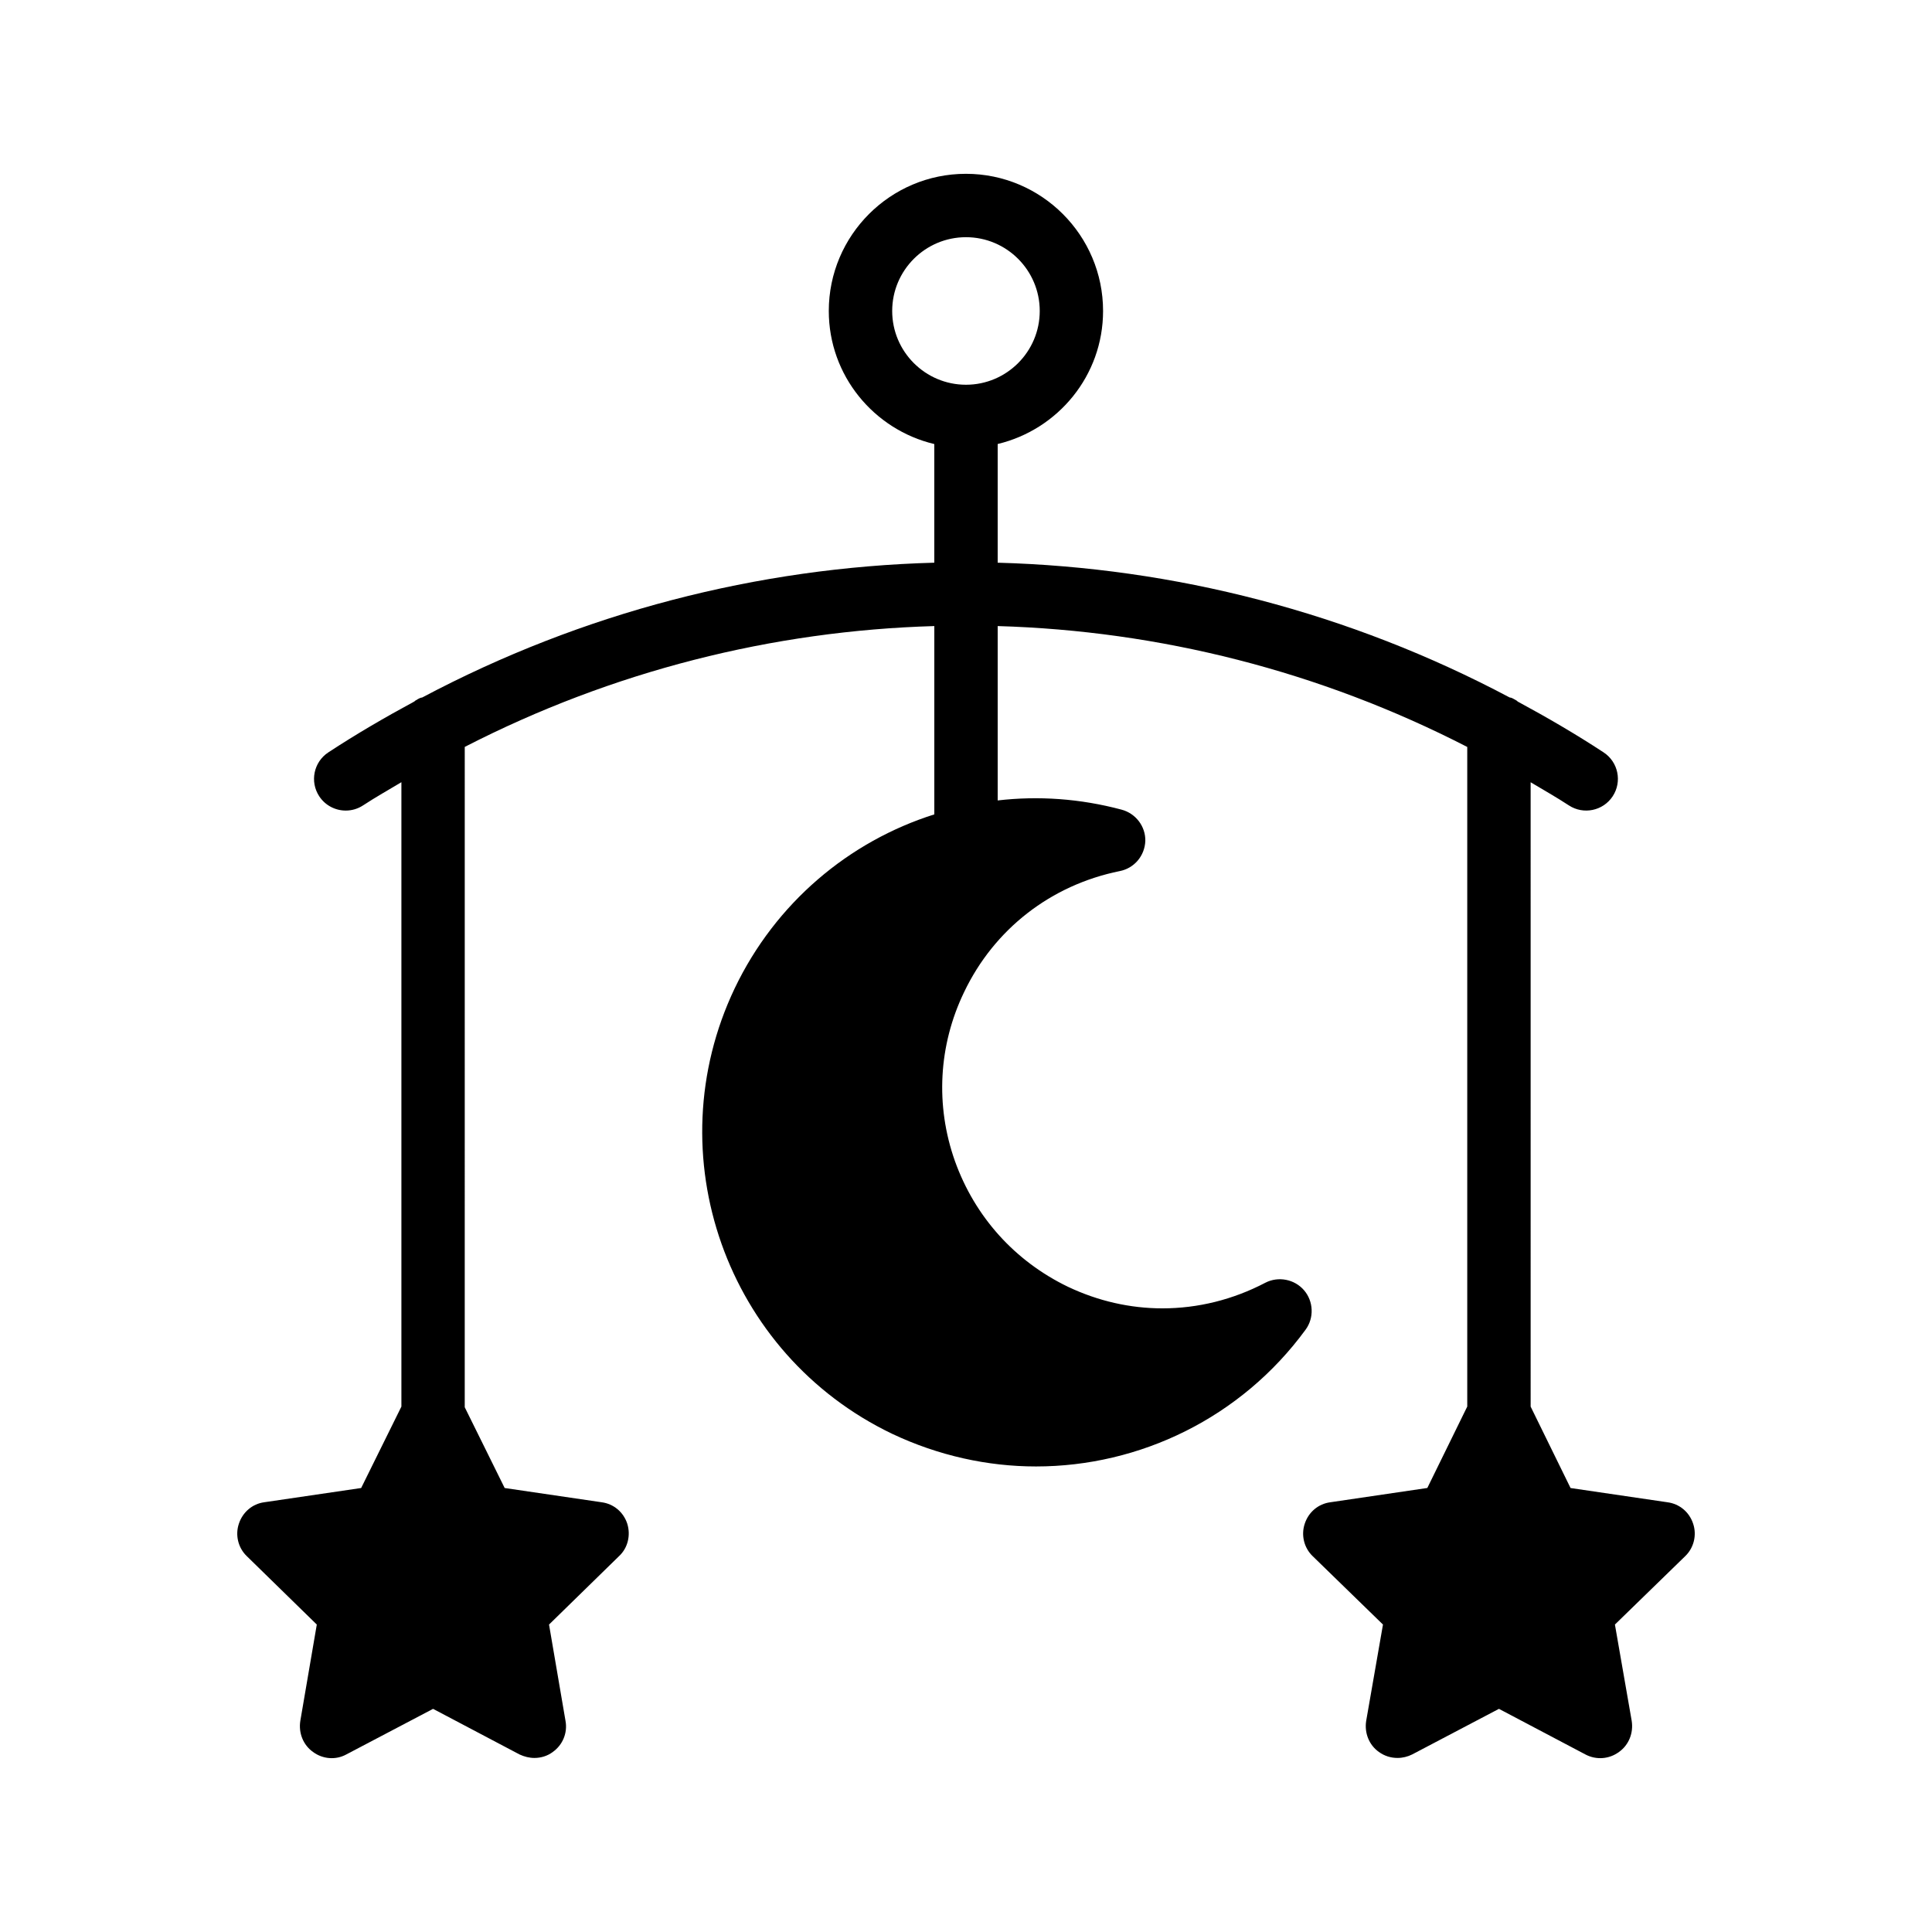
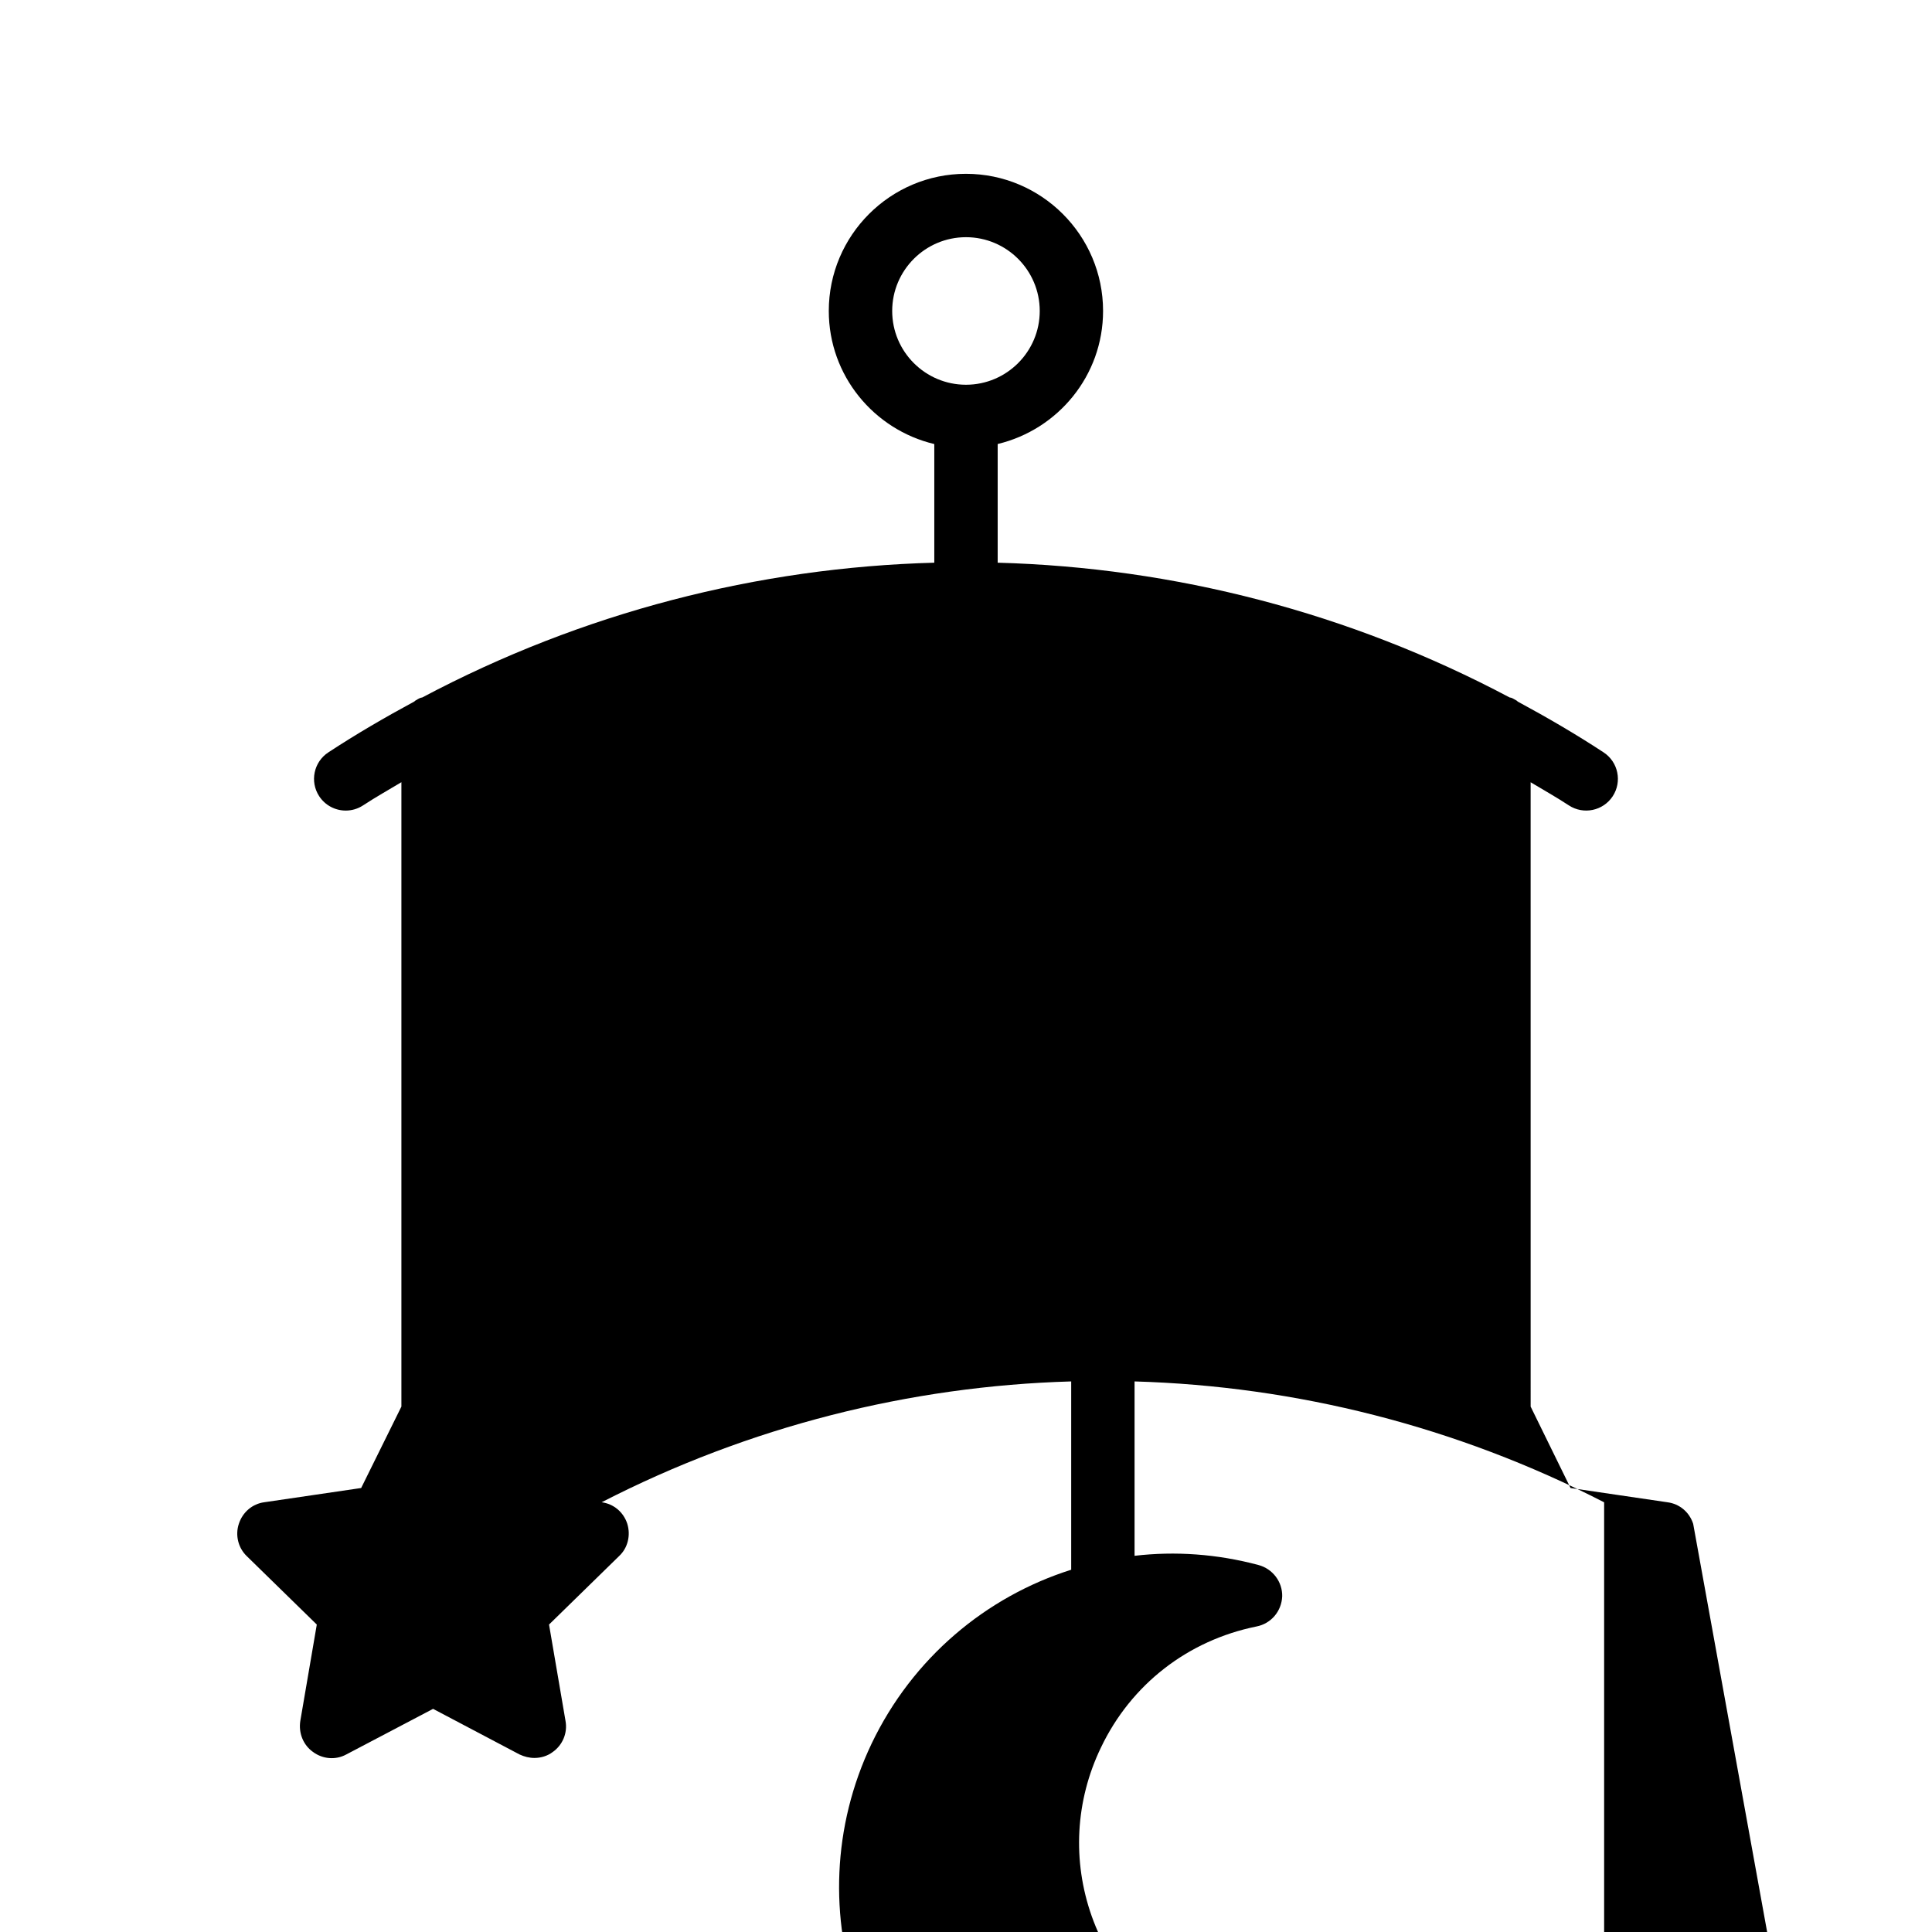
<svg xmlns="http://www.w3.org/2000/svg" fill="#000000" width="800px" height="800px" version="1.1" viewBox="144 144 512 512">
-   <path d="m592.71 547.83c-1.008-3.106-3.609-5.289-6.801-5.711l-25.695-3.777-10.578-21.578-0.004-165.46c3.379 2.027 6.805 3.949 10.121 6.125 3.871 2.543 9.078 1.469 11.629-2.41 2.543-3.875 1.469-9.082-2.41-11.629-7.418-4.875-15.035-9.293-22.746-13.461-0.102-0.078-0.184-0.184-0.289-0.254-0.504-0.25-0.926-0.586-1.43-0.754-0.141-0.059-0.309-0.043-0.453-0.094-42.5-22.551-88.938-34.43-135.66-35.707v-31.453c15.977-3.82 27.93-18.129 27.93-35.262 0-20.039-16.301-36.344-36.344-36.344-20.039 0-36.344 16.301-36.344 36.344 0 17.145 11.969 31.465 27.961 35.273v31.441c-46.73 1.273-93.188 13.156-135.7 35.719-0.129 0.047-0.285 0.031-0.41 0.086-0.504 0.168-1.008 0.504-1.426 0.754-0.098 0.066-0.172 0.16-0.266 0.23-7.727 4.176-15.355 8.602-22.789 13.484-3.879 2.547-4.953 7.754-2.41 11.629 1.617 2.457 4.297 3.789 7.027 3.789 1.582 0 3.18-0.445 4.602-1.379 3.324-2.184 6.758-4.106 10.148-6.141v165.47l-10.664 21.578-25.695 3.777c-3.106 0.418-5.711 2.602-6.719 5.711-1.008 3.023-0.168 6.383 2.098 8.562l18.559 18.137-4.367 25.527c-0.504 3.191 0.754 6.383 3.359 8.23 2.602 1.93 6.047 2.184 8.816 0.672l23.008-12.09 22.922 12.09c1.258 0.586 2.602 0.922 3.945 0.922 1.68 0 3.441-0.504 4.871-1.594 2.602-1.848 3.945-5.039 3.359-8.23l-4.367-25.527 18.559-18.137c2.352-2.184 3.106-5.543 2.184-8.562-1.008-3.109-3.613-5.293-6.805-5.711l-25.695-3.777-10.582-21.41 0.004-174.99c39.137-20.113 81.652-30.789 124.44-32.023v49.906c-22.586 7.137-42.066 23.426-52.902 46.098-20.992 44.082-2.266 96.984 41.734 118.06 12.258 5.793 25.273 8.648 38.121 8.648 27.457 0 54.328-12.848 71.457-36.273 2.266-3.106 2.098-7.473-0.418-10.41-2.519-2.938-6.801-3.777-10.246-2.016-8.648 4.535-17.969 6.801-27.289 6.801-8.562 0-17.047-1.93-25.023-5.711-14.105-6.801-24.688-18.559-29.977-33.336-5.207-14.695-4.367-30.648 2.434-44.754 7.977-16.711 23.008-28.383 41.227-32.074 3.863-0.754 6.633-4.031 6.801-7.977 0.086-3.863-2.519-7.305-6.297-8.312-10.996-2.938-22.078-3.695-32.828-2.438v-46.211c42.789 1.238 85.305 11.918 124.44 32.035v174.8l-10.582 21.578-25.691 3.785c-3.191 0.418-5.793 2.602-6.801 5.711-1.008 3.023-0.168 6.383 2.098 8.562l18.641 18.137-4.449 25.527c-0.504 3.191 0.754 6.383 3.359 8.23 1.512 1.09 3.191 1.594 4.953 1.594 1.344 0 2.688-0.336 3.863-0.922l23.008-12.09 22.922 12.09c2.856 1.512 6.297 1.258 8.902-0.672 2.602-1.848 3.863-5.039 3.359-8.23l-4.449-25.527 18.641-18.137c2.266-2.184 3.106-5.543 2.098-8.562zm-212.27-321.42c0-10.777 8.766-19.551 19.551-19.551 10.781 0 19.551 8.77 19.551 19.551 0 10.777-8.766 19.551-19.551 19.551-10.785-0.004-19.551-8.773-19.551-19.551z" />
+   <path d="m592.71 547.83c-1.008-3.106-3.609-5.289-6.801-5.711l-25.695-3.777-10.578-21.578-0.004-165.46c3.379 2.027 6.805 3.949 10.121 6.125 3.871 2.543 9.078 1.469 11.629-2.41 2.543-3.875 1.469-9.082-2.41-11.629-7.418-4.875-15.035-9.293-22.746-13.461-0.102-0.078-0.184-0.184-0.289-0.254-0.504-0.25-0.926-0.586-1.43-0.754-0.141-0.059-0.309-0.043-0.453-0.094-42.5-22.551-88.938-34.43-135.66-35.707v-31.453c15.977-3.82 27.93-18.129 27.93-35.262 0-20.039-16.301-36.344-36.344-36.344-20.039 0-36.344 16.301-36.344 36.344 0 17.145 11.969 31.465 27.961 35.273v31.441c-46.73 1.273-93.188 13.156-135.7 35.719-0.129 0.047-0.285 0.031-0.41 0.086-0.504 0.168-1.008 0.504-1.426 0.754-0.098 0.066-0.172 0.16-0.266 0.23-7.727 4.176-15.355 8.602-22.789 13.484-3.879 2.547-4.953 7.754-2.41 11.629 1.617 2.457 4.297 3.789 7.027 3.789 1.582 0 3.18-0.445 4.602-1.379 3.324-2.184 6.758-4.106 10.148-6.141v165.47l-10.664 21.578-25.695 3.777c-3.106 0.418-5.711 2.602-6.719 5.711-1.008 3.023-0.168 6.383 2.098 8.562l18.559 18.137-4.367 25.527c-0.504 3.191 0.754 6.383 3.359 8.23 2.602 1.93 6.047 2.184 8.816 0.672l23.008-12.09 22.922 12.09c1.258 0.586 2.602 0.922 3.945 0.922 1.68 0 3.441-0.504 4.871-1.594 2.602-1.848 3.945-5.039 3.359-8.23l-4.367-25.527 18.559-18.137c2.352-2.184 3.106-5.543 2.184-8.562-1.008-3.109-3.613-5.293-6.805-5.711c39.137-20.113 81.652-30.789 124.44-32.023v49.906c-22.586 7.137-42.066 23.426-52.902 46.098-20.992 44.082-2.266 96.984 41.734 118.06 12.258 5.793 25.273 8.648 38.121 8.648 27.457 0 54.328-12.848 71.457-36.273 2.266-3.106 2.098-7.473-0.418-10.41-2.519-2.938-6.801-3.777-10.246-2.016-8.648 4.535-17.969 6.801-27.289 6.801-8.562 0-17.047-1.93-25.023-5.711-14.105-6.801-24.688-18.559-29.977-33.336-5.207-14.695-4.367-30.648 2.434-44.754 7.977-16.711 23.008-28.383 41.227-32.074 3.863-0.754 6.633-4.031 6.801-7.977 0.086-3.863-2.519-7.305-6.297-8.312-10.996-2.938-22.078-3.695-32.828-2.438v-46.211c42.789 1.238 85.305 11.918 124.44 32.035v174.8l-10.582 21.578-25.691 3.785c-3.191 0.418-5.793 2.602-6.801 5.711-1.008 3.023-0.168 6.383 2.098 8.562l18.641 18.137-4.449 25.527c-0.504 3.191 0.754 6.383 3.359 8.23 1.512 1.09 3.191 1.594 4.953 1.594 1.344 0 2.688-0.336 3.863-0.922l23.008-12.09 22.922 12.09c2.856 1.512 6.297 1.258 8.902-0.672 2.602-1.848 3.863-5.039 3.359-8.23l-4.449-25.527 18.641-18.137c2.266-2.184 3.106-5.543 2.098-8.562zm-212.27-321.42c0-10.777 8.766-19.551 19.551-19.551 10.781 0 19.551 8.77 19.551 19.551 0 10.777-8.766 19.551-19.551 19.551-10.785-0.004-19.551-8.773-19.551-19.551z" />
</svg>